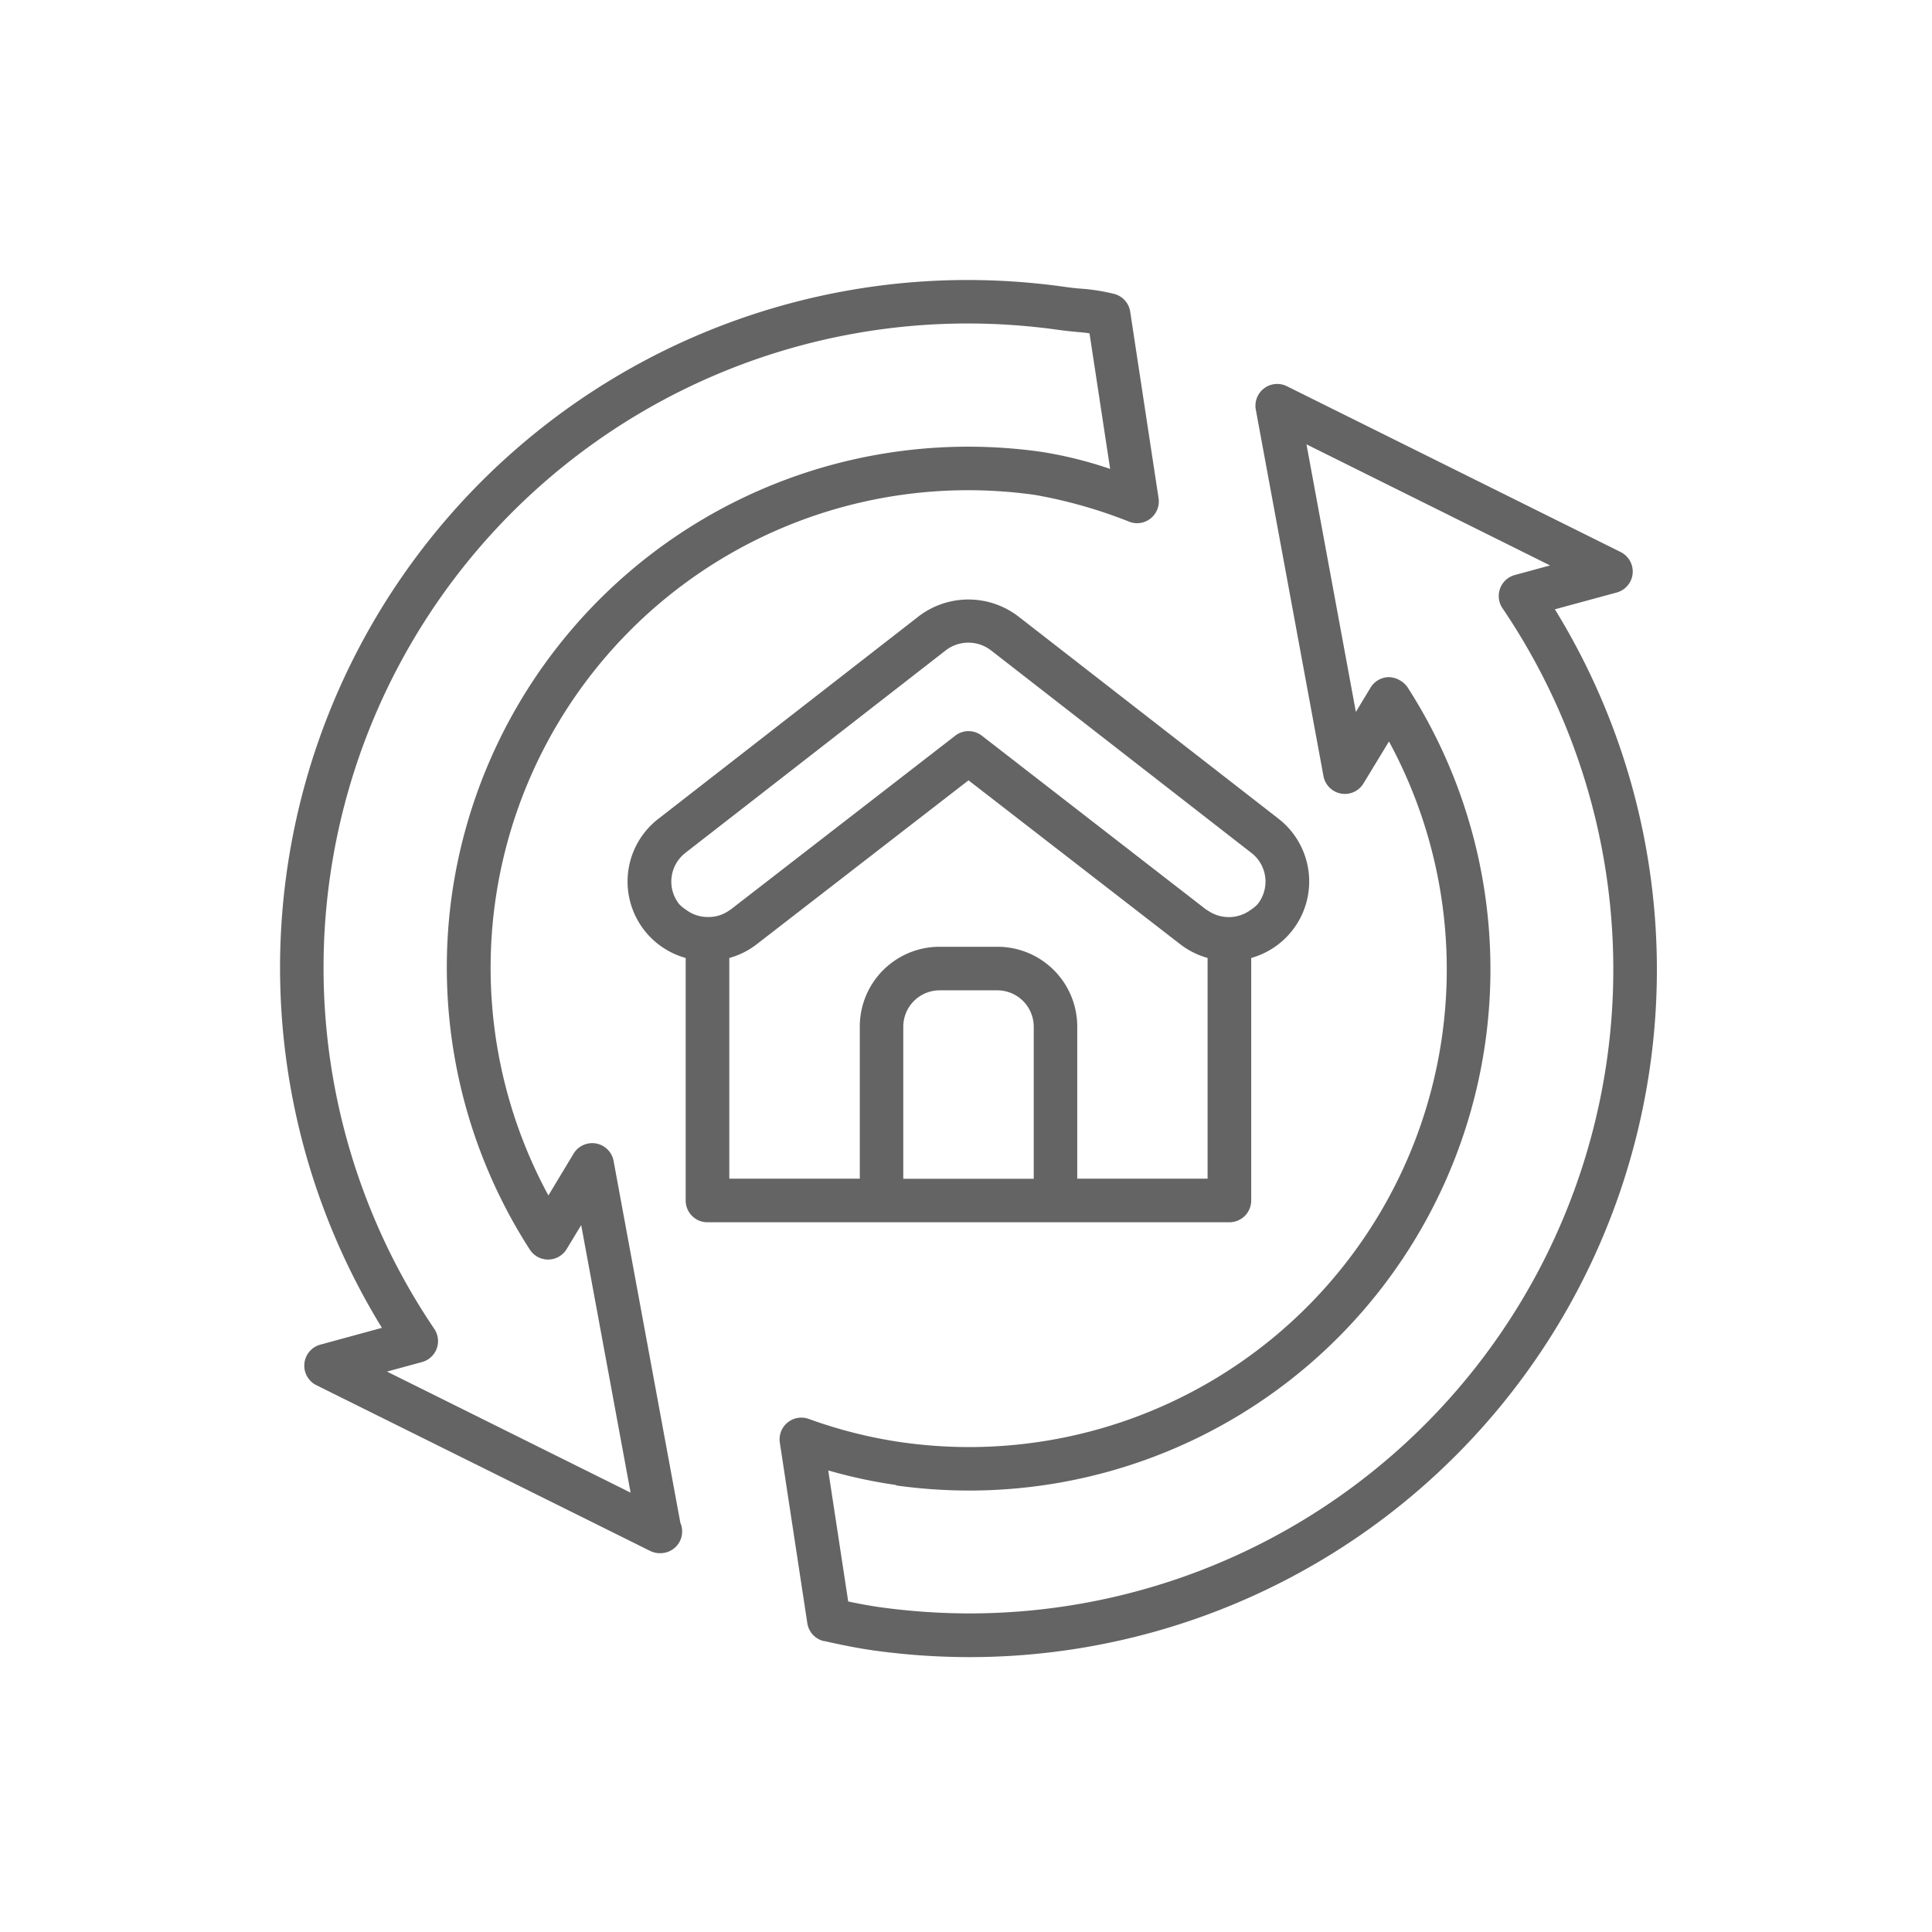
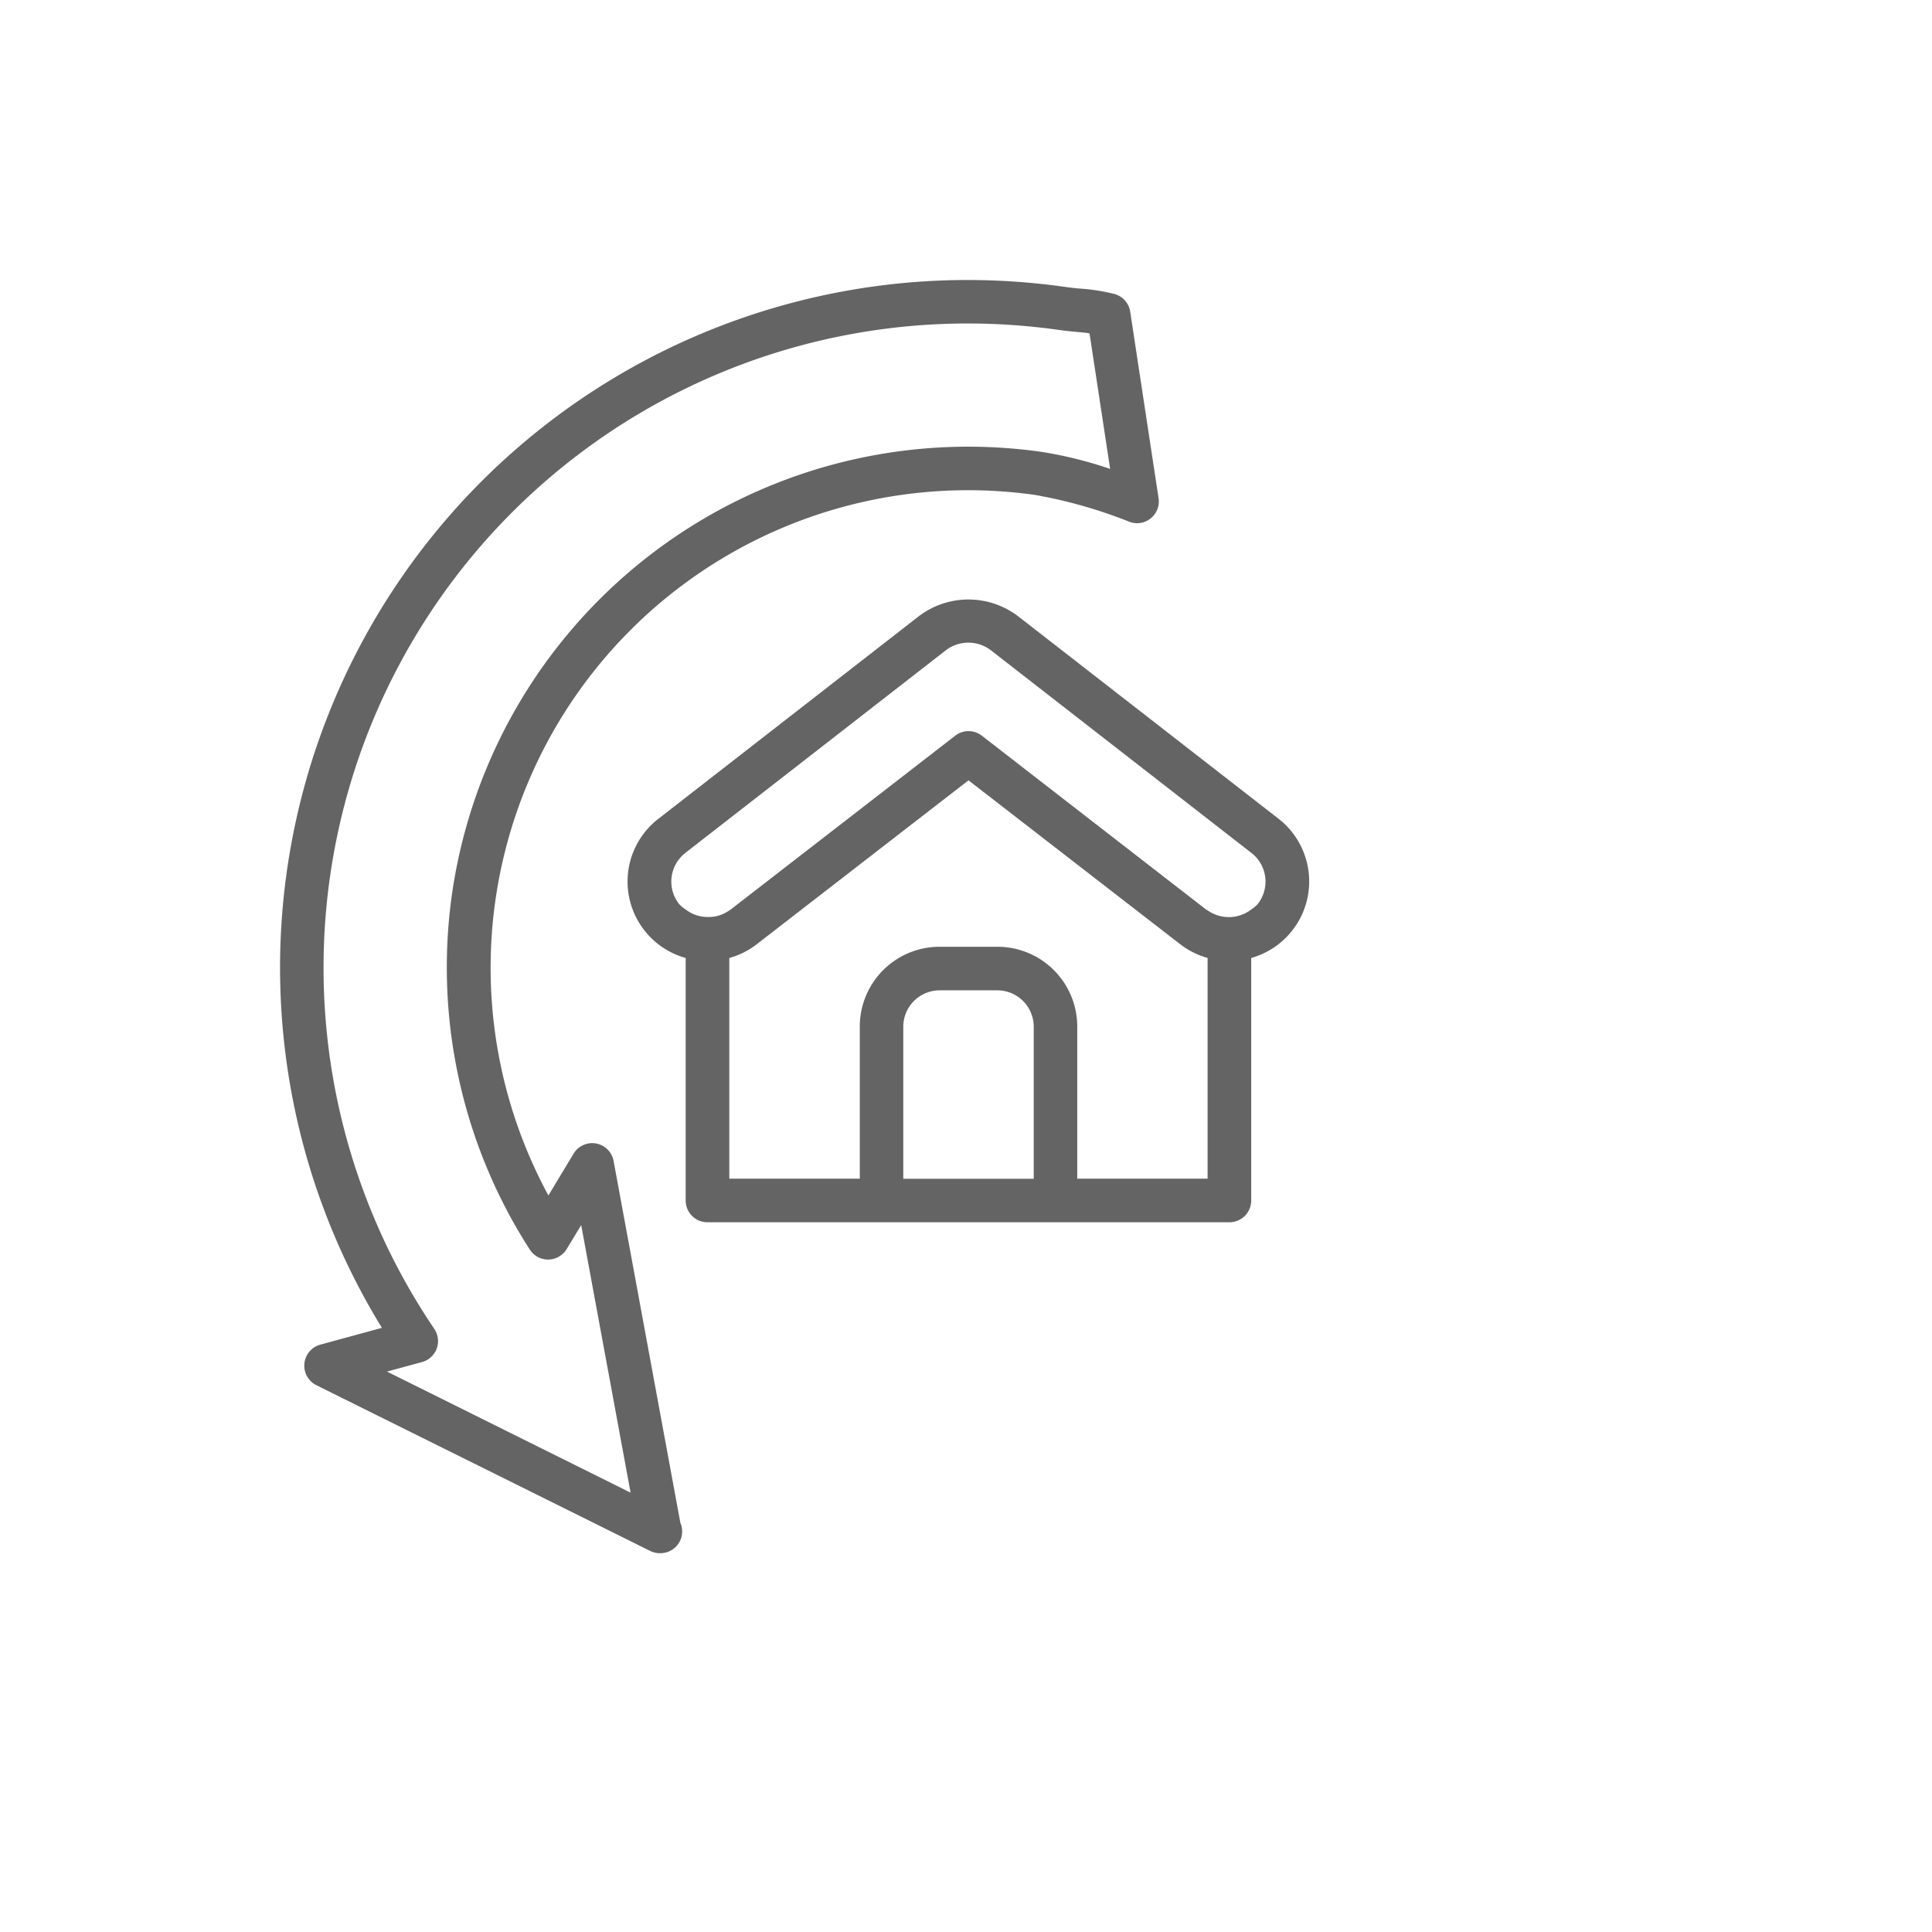
<svg xmlns="http://www.w3.org/2000/svg" width="69" height="69" viewBox="0 0 69 69">
  <defs>
    <clipPath id="clip-path">
      <rect id="長方形_660" data-name="長方形 660" width="49.18" height="49.183" fill="none" />
    </clipPath>
  </defs>
  <g id="グループ_294" data-name="グループ 294" transform="translate(24132 -1928)">
    <rect id="長方形_669" data-name="長方形 669" width="69" height="69" transform="translate(-24132 1928)" fill="#fff" opacity="0" />
    <g id="グループ_277" data-name="グループ 277" transform="translate(-24122 1938)">
      <g id="グループ_276" data-name="グループ 276" clip-path="url(#clip-path)">
        <path id="パス_138" data-name="パス 138" d="M.871,38.7a.778.778,0,0,0,.427.771L13.22,45.39a.776.776,0,0,0,.346.081.065.065,0,0,1,.02,0,.777.777,0,0,0,.712-1.088L11.914,31.462a.777.777,0,0,0-1.428-.262l-.9,1.495A17.055,17.055,0,0,1,26.96,7.675a17.192,17.192,0,0,1,3.382.962.769.769,0,0,0,.759-.127.778.778,0,0,0,.276-.719L30.364,1.131A.775.775,0,0,0,29.78.494,6.925,6.925,0,0,0,28.633.311C28.458.3,28.264.278,28,.241A24.975,24.975,0,0,0,24.555,0,24.56,24.56,0,0,0,3.64,37.423l-2.2.6a.777.777,0,0,0-.569.674m4.2-.052a.776.776,0,0,0,.44-1.184A23.009,23.009,0,0,1,24.555,1.553a23.26,23.26,0,0,1,3.231.226c.293.041.511.061.706.079.15.013.278.025.419.046l.737,4.843a14.64,14.64,0,0,0-2.472-.612A18.626,18.626,0,0,0,6.133,22,18.617,18.617,0,0,0,8.921,34.627a.776.776,0,0,0,.653.357h.01a.779.779,0,0,0,.654-.374l.519-.857,1.764,9.556-8.7-4.324Z" transform="translate(0)" fill="#646464" />
-         <path id="パス_139" data-name="パス 139" d="M102.924,65.968c.636.142,1.176.252,1.743.333a24.967,24.967,0,0,0,3.448.242h0a24.553,24.553,0,0,0,20.907-37.422l2.208-.6a.777.777,0,0,0,.141-1.445l-11.922-5.923a.777.777,0,0,0-1.109.836l2.417,13.09a.777.777,0,0,0,1.428.262l.911-1.5a17.064,17.064,0,0,1-14.989,25.2h0a17.2,17.2,0,0,1-2.4-.169,16.687,16.687,0,0,1-3.337-.838.777.777,0,0,0-1.029.848l.982,6.45a.776.776,0,0,0,.6.641m2.569-5.562a18.9,18.9,0,0,0,2.612.183h0A18.616,18.616,0,0,0,123.756,31.9a.859.859,0,0,0-.663-.357.779.779,0,0,0-.654.374l-.525.869-1.764-9.556,8.7,4.324-1.261.343a.777.777,0,0,0-.439,1.185,23,23,0,0,1-19.036,35.9,23.432,23.432,0,0,1-3.231-.227c-.373-.054-.74-.122-1.1-.2l-.713-4.68a17.712,17.712,0,0,0,2.426.521" transform="translate(-83.49 -17.36)" fill="#646464" />
        <path id="パス_140" data-name="パス 140" d="M73.4,87.039H92.043a.777.777,0,0,0,.777-.777V77.6a2.838,2.838,0,0,0,.994-4.958L84.5,65.4a2.929,2.929,0,0,0-3.55-.006l-9.327,7.255a2.832,2.832,0,0,0,1,4.951v8.663a.777.777,0,0,0,.777.777m-.817-13.171,9.326-7.254a1.324,1.324,0,0,1,1.626.006l9.311,7.242a1.294,1.294,0,0,1,.2,1.819,1.236,1.236,0,0,1-.235.194,1.313,1.313,0,0,1-1.553.021c-.013-.009-.029-.011-.042-.021L83.2,69.662a.775.775,0,0,0-.951,0l-8.036,6.221c-.009.007-.021.009-.031.016a1.261,1.261,0,0,1-.777.238,1.282,1.282,0,0,1-.777-.264,1.192,1.192,0,0,1-.234-.192,1.294,1.294,0,0,1,.193-1.813M85.053,85.486H80.394V80.05a1.3,1.3,0,0,1,1.294-1.294h2.071a1.3,1.3,0,0,1,1.294,1.294ZM83.759,77.2H81.688a2.85,2.85,0,0,0-2.847,2.847v5.436H74.181V77.6a2.8,2.8,0,0,0,.992-.5l7.55-5.844,7.539,5.836a2.843,2.843,0,0,0,1,.507v7.884H86.607V80.05A2.85,2.85,0,0,0,83.759,77.2" transform="translate(-58.134 -53.387)" fill="#646464" />
      </g>
    </g>
  </g>
</svg>